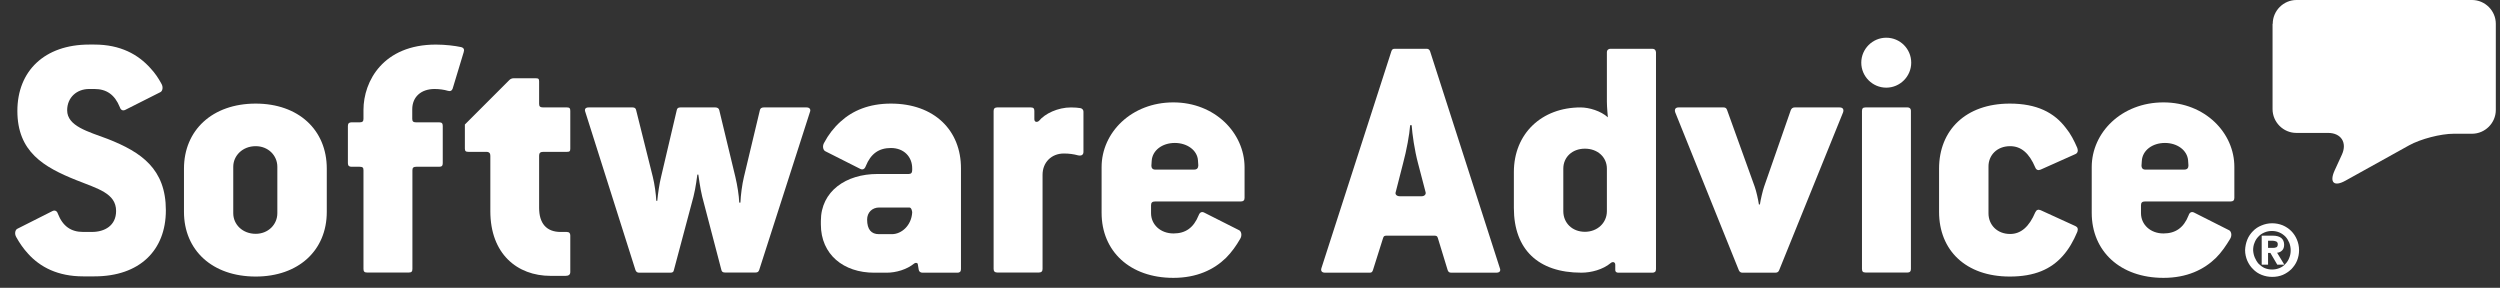
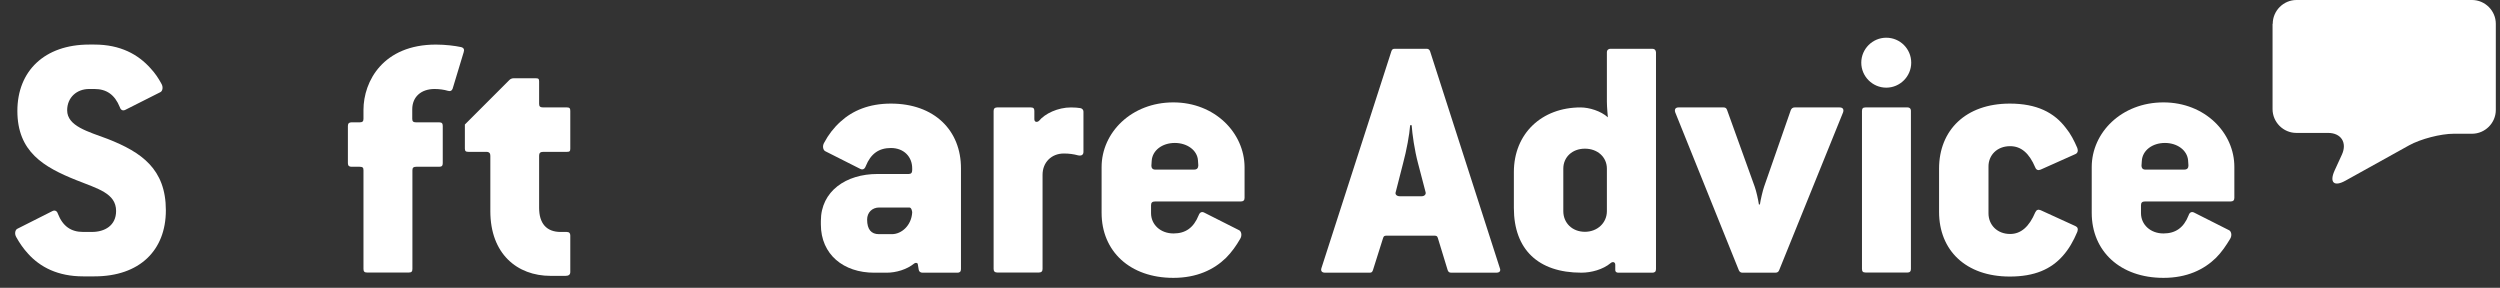
<svg xmlns="http://www.w3.org/2000/svg" width="139" height="16" viewBox="0 0 139 16" fill="none">
  <rect x="0" y="0" width="139" height="16" fill="#333333" stroke="none" />
  <path fill-rule="evenodd" clip-rule="evenodd" d="M126.364 1.323C126.364 0.596 126.96 0 127.687 0H137.443C138.17 0 138.767 0.596 138.767 1.323V6.113C138.767 6.84 138.17 7.436 137.443 7.436H136.428C135.701 7.436 134.592 7.725 133.949 8.079L130.408 10.045C129.774 10.399 129.504 10.148 129.802 9.486L130.212 8.592C130.511 7.93 130.166 7.39 129.439 7.39H127.678C126.951 7.39 126.354 6.793 126.354 6.066V1.323" fill="white" />
-   <path fill-rule="evenodd" clip-rule="evenodd" d="M126.374 13.783C126.449 13.783 126.514 13.774 126.57 13.746C126.616 13.718 126.644 13.671 126.644 13.578C126.644 13.532 126.635 13.494 126.616 13.476C126.598 13.448 126.57 13.429 126.542 13.42C126.514 13.411 126.477 13.401 126.439 13.392C126.402 13.392 126.365 13.383 126.337 13.383H126.104V13.783H126.374ZM126.374 13.103C126.579 13.103 126.737 13.15 126.84 13.233C126.942 13.317 126.998 13.448 126.998 13.606C126.998 13.746 126.961 13.848 126.887 13.923C126.812 13.998 126.719 14.044 126.607 14.053L127.008 14.715H126.616L126.234 14.063H126.104V14.715H125.75V13.103H126.374ZM125.368 14.324C125.424 14.454 125.489 14.566 125.582 14.669C125.675 14.762 125.787 14.846 125.908 14.902C126.039 14.957 126.178 14.985 126.327 14.985C126.477 14.985 126.616 14.957 126.747 14.902C126.877 14.846 126.989 14.771 127.073 14.669C127.166 14.575 127.241 14.454 127.287 14.324C127.343 14.193 127.362 14.053 127.362 13.914C127.362 13.765 127.334 13.634 127.287 13.504C127.231 13.373 127.166 13.261 127.073 13.159C126.98 13.066 126.868 12.982 126.737 12.926C126.607 12.87 126.467 12.842 126.318 12.842C126.169 12.842 126.029 12.87 125.899 12.926C125.768 12.982 125.656 13.056 125.563 13.159C125.47 13.252 125.396 13.373 125.349 13.504C125.293 13.634 125.274 13.774 125.274 13.914C125.284 14.063 125.312 14.193 125.368 14.324ZM124.948 13.327C125.023 13.14 125.135 12.982 125.265 12.851C125.396 12.712 125.554 12.609 125.74 12.535C125.917 12.46 126.113 12.414 126.327 12.414C126.532 12.414 126.728 12.451 126.914 12.525C127.092 12.6 127.259 12.712 127.39 12.842C127.529 12.982 127.632 13.14 127.707 13.317C127.781 13.494 127.828 13.69 127.828 13.904C127.828 14.119 127.79 14.305 127.716 14.492C127.641 14.678 127.529 14.827 127.399 14.967C127.259 15.097 127.101 15.209 126.924 15.284C126.747 15.358 126.551 15.395 126.337 15.395C126.132 15.395 125.936 15.358 125.75 15.284C125.563 15.209 125.405 15.107 125.274 14.967C125.135 14.836 125.032 14.678 124.948 14.492C124.874 14.314 124.827 14.119 124.827 13.904C124.836 13.709 124.874 13.513 124.948 13.327Z" fill="white" />
  <path fill-rule="evenodd" clip-rule="evenodd" d="M121.434 9.43H119.282C119.123 9.43 119.067 9.327 119.067 9.215L119.086 8.936C119.123 8.367 119.664 7.948 120.372 7.948C121.062 7.948 121.611 8.358 121.658 8.917L121.677 9.197C121.677 9.327 121.63 9.43 121.434 9.43ZM120.288 5.693C117.958 5.693 116.3 7.37 116.3 9.29V11.834C116.3 13.968 117.884 15.449 120.288 15.449C121.593 15.449 122.534 14.993 123.205 14.34C123.522 14.024 123.773 13.651 123.997 13.278C124.118 13.082 124.053 12.859 123.941 12.803L121.984 11.815C121.863 11.759 121.742 11.796 121.686 11.973C121.416 12.663 120.959 12.98 120.288 12.98C119.561 12.98 119.039 12.486 119.039 11.852V11.414C119.039 11.275 119.095 11.2 119.272 11.2H124.034C124.155 11.2 124.23 11.144 124.23 11.004V9.29C124.239 7.389 122.599 5.693 120.288 5.693Z" fill="white" />
  <path fill-rule="evenodd" clip-rule="evenodd" d="M111.763 8.127C112.378 8.127 112.825 8.518 113.16 9.31C113.216 9.45 113.319 9.487 113.459 9.431L115.397 8.565C115.518 8.509 115.555 8.388 115.499 8.229C115.322 7.819 115.127 7.437 114.866 7.12C114.213 6.254 113.244 5.76 111.744 5.76C109.293 5.76 107.812 7.241 107.812 9.375V11.78C107.812 13.913 109.293 15.376 111.744 15.376C113.123 15.376 114.036 14.966 114.689 14.23C115.024 13.857 115.285 13.401 115.499 12.888C115.555 12.73 115.518 12.627 115.397 12.572L113.459 11.686C113.319 11.63 113.226 11.668 113.16 11.807C112.825 12.6 112.368 13.009 111.763 13.009C111.036 13.009 110.56 12.497 110.56 11.863V9.273C110.551 8.639 111.026 8.127 111.763 8.127Z" fill="white" />
  <path fill-rule="evenodd" clip-rule="evenodd" d="M106.07 5.973H103.722C103.582 5.973 103.526 6.029 103.526 6.168V14.956C103.526 15.095 103.582 15.151 103.722 15.151H106.07C106.182 15.151 106.247 15.095 106.247 14.956V6.168C106.247 6.029 106.163 5.973 106.07 5.973Z" fill="white" />
  <path fill-rule="evenodd" clip-rule="evenodd" d="M104.876 2.097C104.112 2.097 103.487 2.721 103.487 3.485C103.487 4.249 104.112 4.874 104.876 4.874C105.64 4.874 106.264 4.249 106.264 3.485C106.264 2.721 105.649 2.097 104.876 2.097Z" fill="white" />
  <path fill-rule="evenodd" clip-rule="evenodd" d="M102.286 5.973H99.78C99.677 5.973 99.603 6.029 99.565 6.131L98.084 10.38C98.009 10.595 97.888 11.107 97.851 11.368H97.795C97.757 11.107 97.655 10.641 97.562 10.38L96.024 6.112C95.987 6.01 95.931 5.973 95.829 5.973H93.322C93.145 5.973 93.089 6.094 93.145 6.252L96.677 15.021C96.714 15.114 96.788 15.161 96.872 15.161H98.708C98.811 15.161 98.885 15.123 98.922 15.021L102.473 6.252C102.529 6.094 102.473 5.973 102.286 5.973Z" fill="white" />
  <path fill-rule="evenodd" clip-rule="evenodd" d="M89.343 11.742C89.343 12.394 88.811 12.888 88.122 12.888C87.414 12.888 86.92 12.394 86.92 11.742V9.375C86.92 8.741 87.414 8.266 88.122 8.266C88.83 8.266 89.343 8.741 89.343 9.375V11.742ZM91.868 2.712H89.538C89.445 2.712 89.343 2.768 89.343 2.908V5.657C89.343 5.955 89.398 6.523 89.398 6.523C89.007 6.169 88.355 5.973 87.88 5.973C85.727 5.973 84.171 7.418 84.171 9.57V11.564C84.171 13.857 85.513 15.161 87.926 15.161C88.476 15.161 89.128 14.984 89.548 14.63C89.669 14.528 89.809 14.565 89.809 14.723V15.022C89.809 15.096 89.865 15.161 89.967 15.161H91.877C91.998 15.161 92.073 15.105 92.073 14.966V2.908C92.064 2.777 91.989 2.712 91.868 2.712Z" fill="white" />
  <path fill-rule="evenodd" clip-rule="evenodd" d="M79.037 10.912H77.835C77.64 10.912 77.556 10.791 77.602 10.679L78.012 9.076C78.208 8.35 78.367 7.474 78.404 6.961H78.488C78.525 7.474 78.646 8.34 78.842 9.076L79.261 10.679C79.298 10.791 79.215 10.912 79.037 10.912ZM79.513 2.852C79.475 2.749 79.41 2.712 79.317 2.712H77.556C77.435 2.712 77.397 2.749 77.36 2.852L73.474 14.9C73.418 15.059 73.493 15.161 73.67 15.161H76.158C76.26 15.161 76.298 15.124 76.335 15.022L76.903 13.223C76.941 13.121 76.978 13.102 77.118 13.102H79.727C79.867 13.102 79.904 13.121 79.941 13.223L80.491 15.022C80.528 15.115 80.575 15.161 80.687 15.161H83.194C83.389 15.161 83.454 15.059 83.389 14.9L79.513 2.852Z" fill="white" />
-   <path fill-rule="evenodd" clip-rule="evenodd" d="M66.383 9.43H64.231C64.073 9.43 64.017 9.327 64.017 9.215L64.035 8.936C64.073 8.367 64.613 7.948 65.321 7.948C66.011 7.948 66.57 8.358 66.607 8.917L66.626 9.197C66.617 9.327 66.579 9.43 66.383 9.43ZM65.237 5.693C62.908 5.693 61.249 7.37 61.249 9.29V11.834C61.249 13.968 62.824 15.449 65.237 15.449C66.542 15.449 67.492 14.993 68.163 14.34C68.48 14.024 68.741 13.651 68.955 13.278C69.076 13.082 69.011 12.859 68.9 12.803L66.943 11.815C66.822 11.759 66.71 11.796 66.644 11.973C66.365 12.663 65.918 12.98 65.247 12.98C64.52 12.98 63.998 12.486 63.998 11.852V11.414C63.998 11.275 64.054 11.2 64.24 11.2H69.002C69.123 11.2 69.198 11.144 69.198 11.004V9.29C69.188 7.389 67.548 5.693 65.237 5.693Z" fill="white" />
+   <path fill-rule="evenodd" clip-rule="evenodd" d="M66.383 9.43H64.231C64.073 9.43 64.017 9.327 64.017 9.215L64.035 8.936C64.073 8.367 64.613 7.948 65.321 7.948C66.011 7.948 66.57 8.358 66.607 8.917L66.626 9.197C66.617 9.327 66.579 9.43 66.383 9.43M65.237 5.693C62.908 5.693 61.249 7.37 61.249 9.29V11.834C61.249 13.968 62.824 15.449 65.237 15.449C66.542 15.449 67.492 14.993 68.163 14.34C68.48 14.024 68.741 13.651 68.955 13.278C69.076 13.082 69.011 12.859 68.9 12.803L66.943 11.815C66.822 11.759 66.71 11.796 66.644 11.973C66.365 12.663 65.918 12.98 65.247 12.98C64.52 12.98 63.998 12.486 63.998 11.852V11.414C63.998 11.275 64.054 11.2 64.24 11.2H69.002C69.123 11.2 69.198 11.144 69.198 11.004V9.29C69.188 7.389 67.548 5.693 65.237 5.693Z" fill="white" />
  <path fill-rule="evenodd" clip-rule="evenodd" d="M60.063 6.01C59.923 5.991 59.765 5.973 59.55 5.973C58.805 5.973 58.087 6.327 57.77 6.718C57.668 6.811 57.51 6.802 57.51 6.625V6.168C57.51 6.029 57.454 5.973 57.314 5.973H55.441C55.32 5.973 55.245 6.029 55.245 6.168V14.956C55.245 15.095 55.32 15.151 55.441 15.151H57.77C57.892 15.151 57.966 15.095 57.966 14.956V9.719C57.966 9.029 58.46 8.535 59.15 8.535C59.448 8.535 59.699 8.572 59.942 8.638C60.119 8.675 60.24 8.619 60.24 8.442V6.206C60.24 6.112 60.175 6.029 60.063 6.01Z" fill="white" />
  <path fill-rule="evenodd" clip-rule="evenodd" d="M49.591 13.019H48.864C48.444 13.019 48.212 12.758 48.212 12.208C48.212 11.817 48.491 11.537 48.883 11.537H50.56C50.681 11.537 50.718 11.752 50.718 11.817C50.672 12.544 50.122 13.019 49.591 13.019ZM49.535 5.76C48.314 5.76 47.401 6.151 46.73 6.766C46.357 7.102 46.059 7.493 45.826 7.931C45.705 8.127 45.77 8.35 45.882 8.406L47.839 9.394C47.96 9.45 48.072 9.413 48.137 9.236C48.416 8.546 48.864 8.229 49.535 8.229C50.262 8.229 50.718 8.723 50.718 9.357V9.459C50.718 9.599 50.662 9.674 50.523 9.674H48.78C47.047 9.674 45.64 10.624 45.64 12.283V12.478C45.64 14.156 46.907 15.162 48.603 15.162H49.292C49.824 15.162 50.42 14.985 50.83 14.65C50.905 14.594 51.007 14.612 51.026 14.668L51.082 15.004C51.1 15.106 51.184 15.162 51.296 15.162H53.234C53.355 15.162 53.43 15.106 53.43 14.966V9.375C53.439 7.241 51.939 5.76 49.535 5.76Z" fill="white" />
-   <path fill-rule="evenodd" clip-rule="evenodd" d="M44.848 5.973H42.462C42.341 5.973 42.266 6.029 42.248 6.131L41.362 9.84C41.26 10.259 41.185 10.846 41.167 11.265H41.102C41.083 10.846 40.999 10.315 40.887 9.84L39.993 6.131C39.974 6.029 39.89 5.973 39.778 5.973H37.822C37.7 5.973 37.644 6.029 37.626 6.131L36.759 9.821C36.657 10.231 36.582 10.772 36.545 11.163H36.489C36.47 10.772 36.396 10.231 36.293 9.821L35.371 6.131C35.352 6.029 35.296 5.973 35.175 5.973H32.724C32.547 5.973 32.482 6.075 32.547 6.234L35.333 15.021C35.371 15.114 35.436 15.161 35.529 15.161H37.272C37.393 15.161 37.449 15.123 37.467 15.021L38.558 10.93C38.679 10.473 38.772 9.709 38.772 9.709H38.828C38.828 9.709 38.93 10.483 39.042 10.93L40.105 14.993C40.123 15.095 40.179 15.151 40.3 15.151H42.015C42.117 15.151 42.173 15.114 42.211 15.012L45.034 6.224C45.09 6.094 45.025 5.973 44.848 5.973Z" fill="white" />
  <path fill-rule="evenodd" clip-rule="evenodd" d="M31.531 5.973H30.208C30.031 5.973 29.975 5.917 29.975 5.777V4.529C29.975 4.389 29.938 4.352 29.798 4.352H28.549C28.474 4.352 28.372 4.389 28.316 4.454L25.847 6.923V8.265C25.847 8.405 25.903 8.442 26.042 8.442H27.03C27.207 8.442 27.263 8.526 27.263 8.657V11.741C27.263 14.108 28.745 15.338 30.618 15.338H31.447C31.624 15.338 31.708 15.264 31.708 15.124V13.092C31.708 12.971 31.652 12.897 31.512 12.897H31.177C30.366 12.897 29.975 12.403 29.975 11.555V8.657C29.975 8.517 30.031 8.442 30.208 8.442H31.531C31.671 8.442 31.708 8.405 31.708 8.265V6.169C31.708 6.029 31.671 5.973 31.531 5.973Z" fill="white" />
  <path fill-rule="evenodd" clip-rule="evenodd" d="M25.633 2.618C25.297 2.544 24.747 2.479 24.235 2.479C21.309 2.479 20.209 4.51 20.209 6.113V6.607C20.209 6.746 20.154 6.802 19.995 6.802H19.538C19.417 6.802 19.343 6.858 19.343 6.998V9.076C19.343 9.216 19.417 9.272 19.538 9.272H19.995C20.172 9.272 20.209 9.328 20.209 9.467V14.956C20.209 15.096 20.265 15.152 20.405 15.152H22.735C22.875 15.152 22.93 15.096 22.93 14.956V9.467C22.93 9.328 22.986 9.272 23.145 9.272H24.421C24.561 9.272 24.617 9.216 24.617 9.076V6.998C24.617 6.858 24.561 6.802 24.421 6.802H23.135C22.977 6.802 22.921 6.746 22.921 6.607V6.075C22.921 5.386 23.415 4.948 24.16 4.948C24.421 4.948 24.692 4.985 24.906 5.05C25.046 5.088 25.12 5.05 25.167 4.929L25.782 2.898C25.828 2.758 25.791 2.656 25.633 2.618Z" fill="white" />
-   <path fill-rule="evenodd" clip-rule="evenodd" d="M15.42 11.854C15.42 12.488 14.907 13 14.218 13C13.491 13 12.969 12.488 12.969 11.854V9.273C12.969 8.658 13.482 8.127 14.218 8.127C14.907 8.127 15.42 8.639 15.42 9.273V11.854ZM14.218 5.76C11.804 5.76 10.229 7.241 10.229 9.375V11.78C10.229 13.913 11.804 15.376 14.218 15.376C16.585 15.376 18.169 13.932 18.169 11.78V9.375C18.169 7.213 16.585 5.76 14.218 5.76Z" fill="white" />
  <path fill-rule="evenodd" clip-rule="evenodd" d="M5.989 7.725C4.899 7.315 3.734 7.016 3.734 6.131C3.734 5.423 4.265 4.948 4.955 4.948H5.253C5.924 4.948 6.38 5.265 6.66 5.954C6.716 6.131 6.837 6.168 6.958 6.112L8.915 5.125C9.036 5.069 9.092 4.845 8.971 4.649C8.812 4.351 8.617 4.062 8.374 3.802C7.685 3.028 6.697 2.478 5.253 2.478H4.955C2.485 2.478 0.966 3.941 0.966 6.168C0.966 8.442 2.429 9.29 4.246 10.017C5.43 10.492 6.455 10.744 6.455 11.732C6.455 12.542 5.821 12.896 5.113 12.896H4.619C3.948 12.896 3.492 12.579 3.221 11.89C3.165 11.713 3.044 11.676 2.923 11.732L0.966 12.719C0.845 12.775 0.789 12.999 0.91 13.194C1.087 13.511 1.302 13.828 1.563 14.108C2.234 14.853 3.221 15.366 4.619 15.366H5.253C7.759 15.366 9.222 13.921 9.222 11.694C9.222 9.393 7.862 8.461 5.989 7.725Z" fill="white" />
</svg>